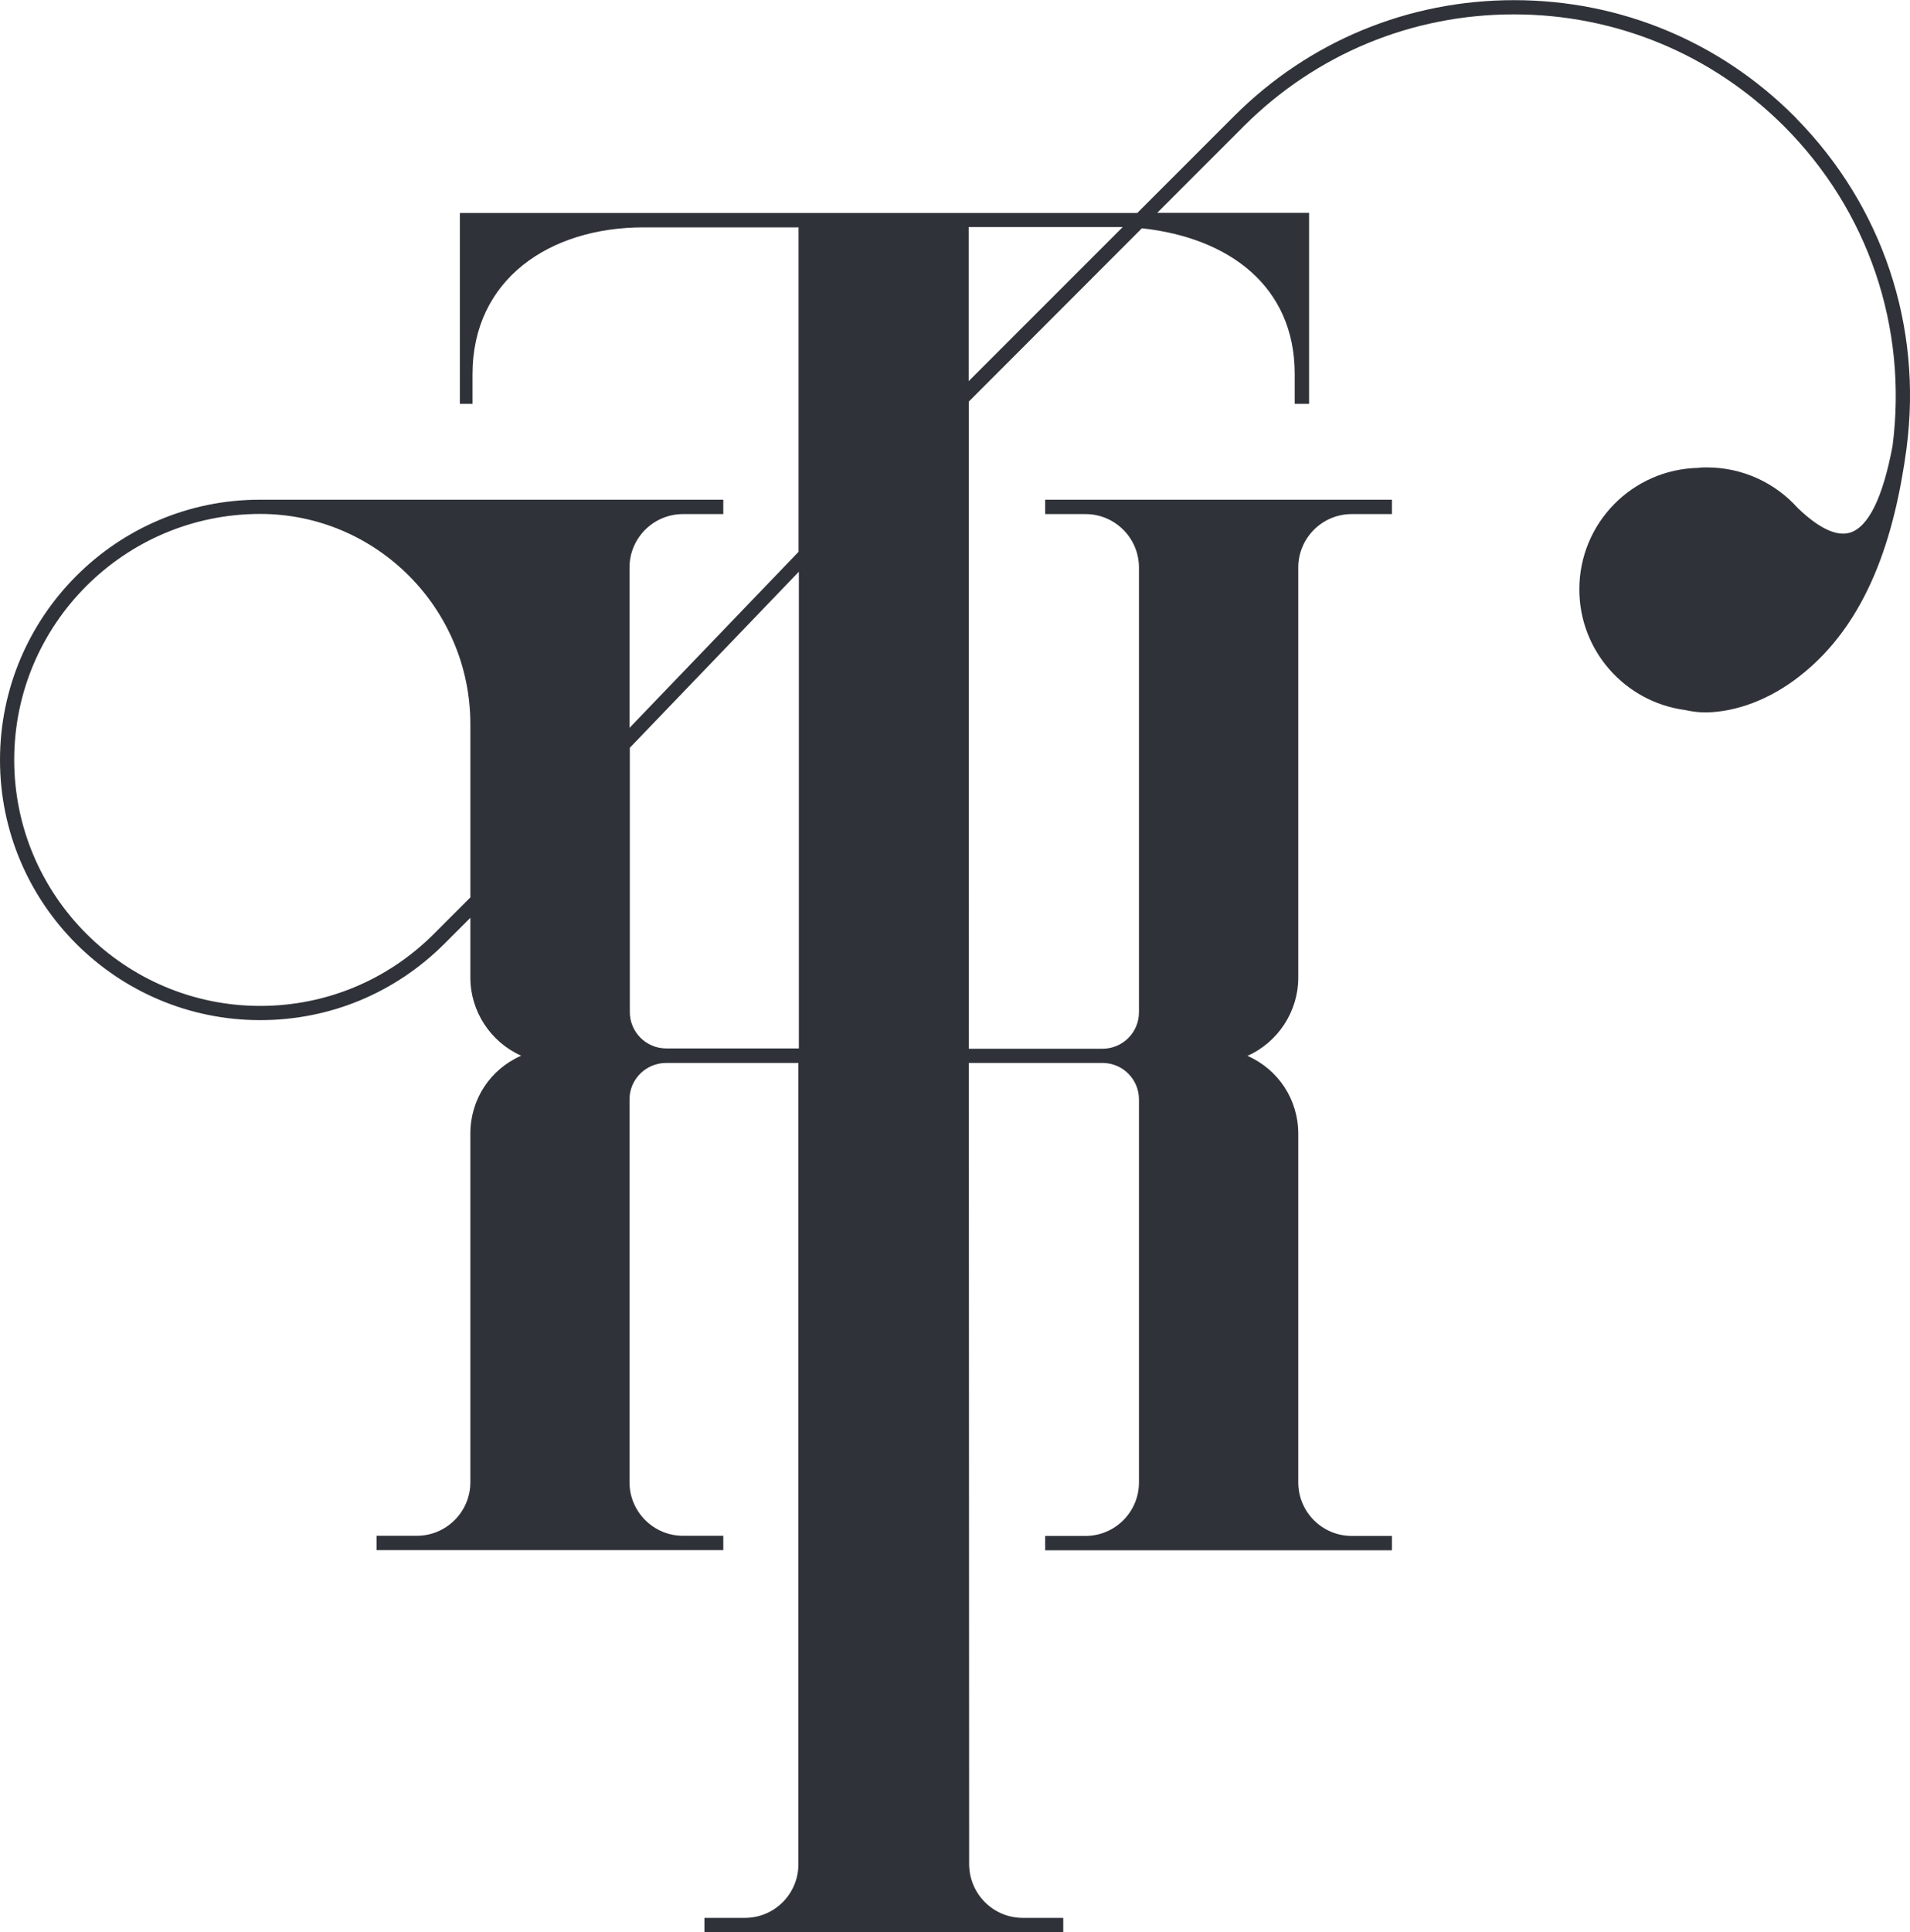
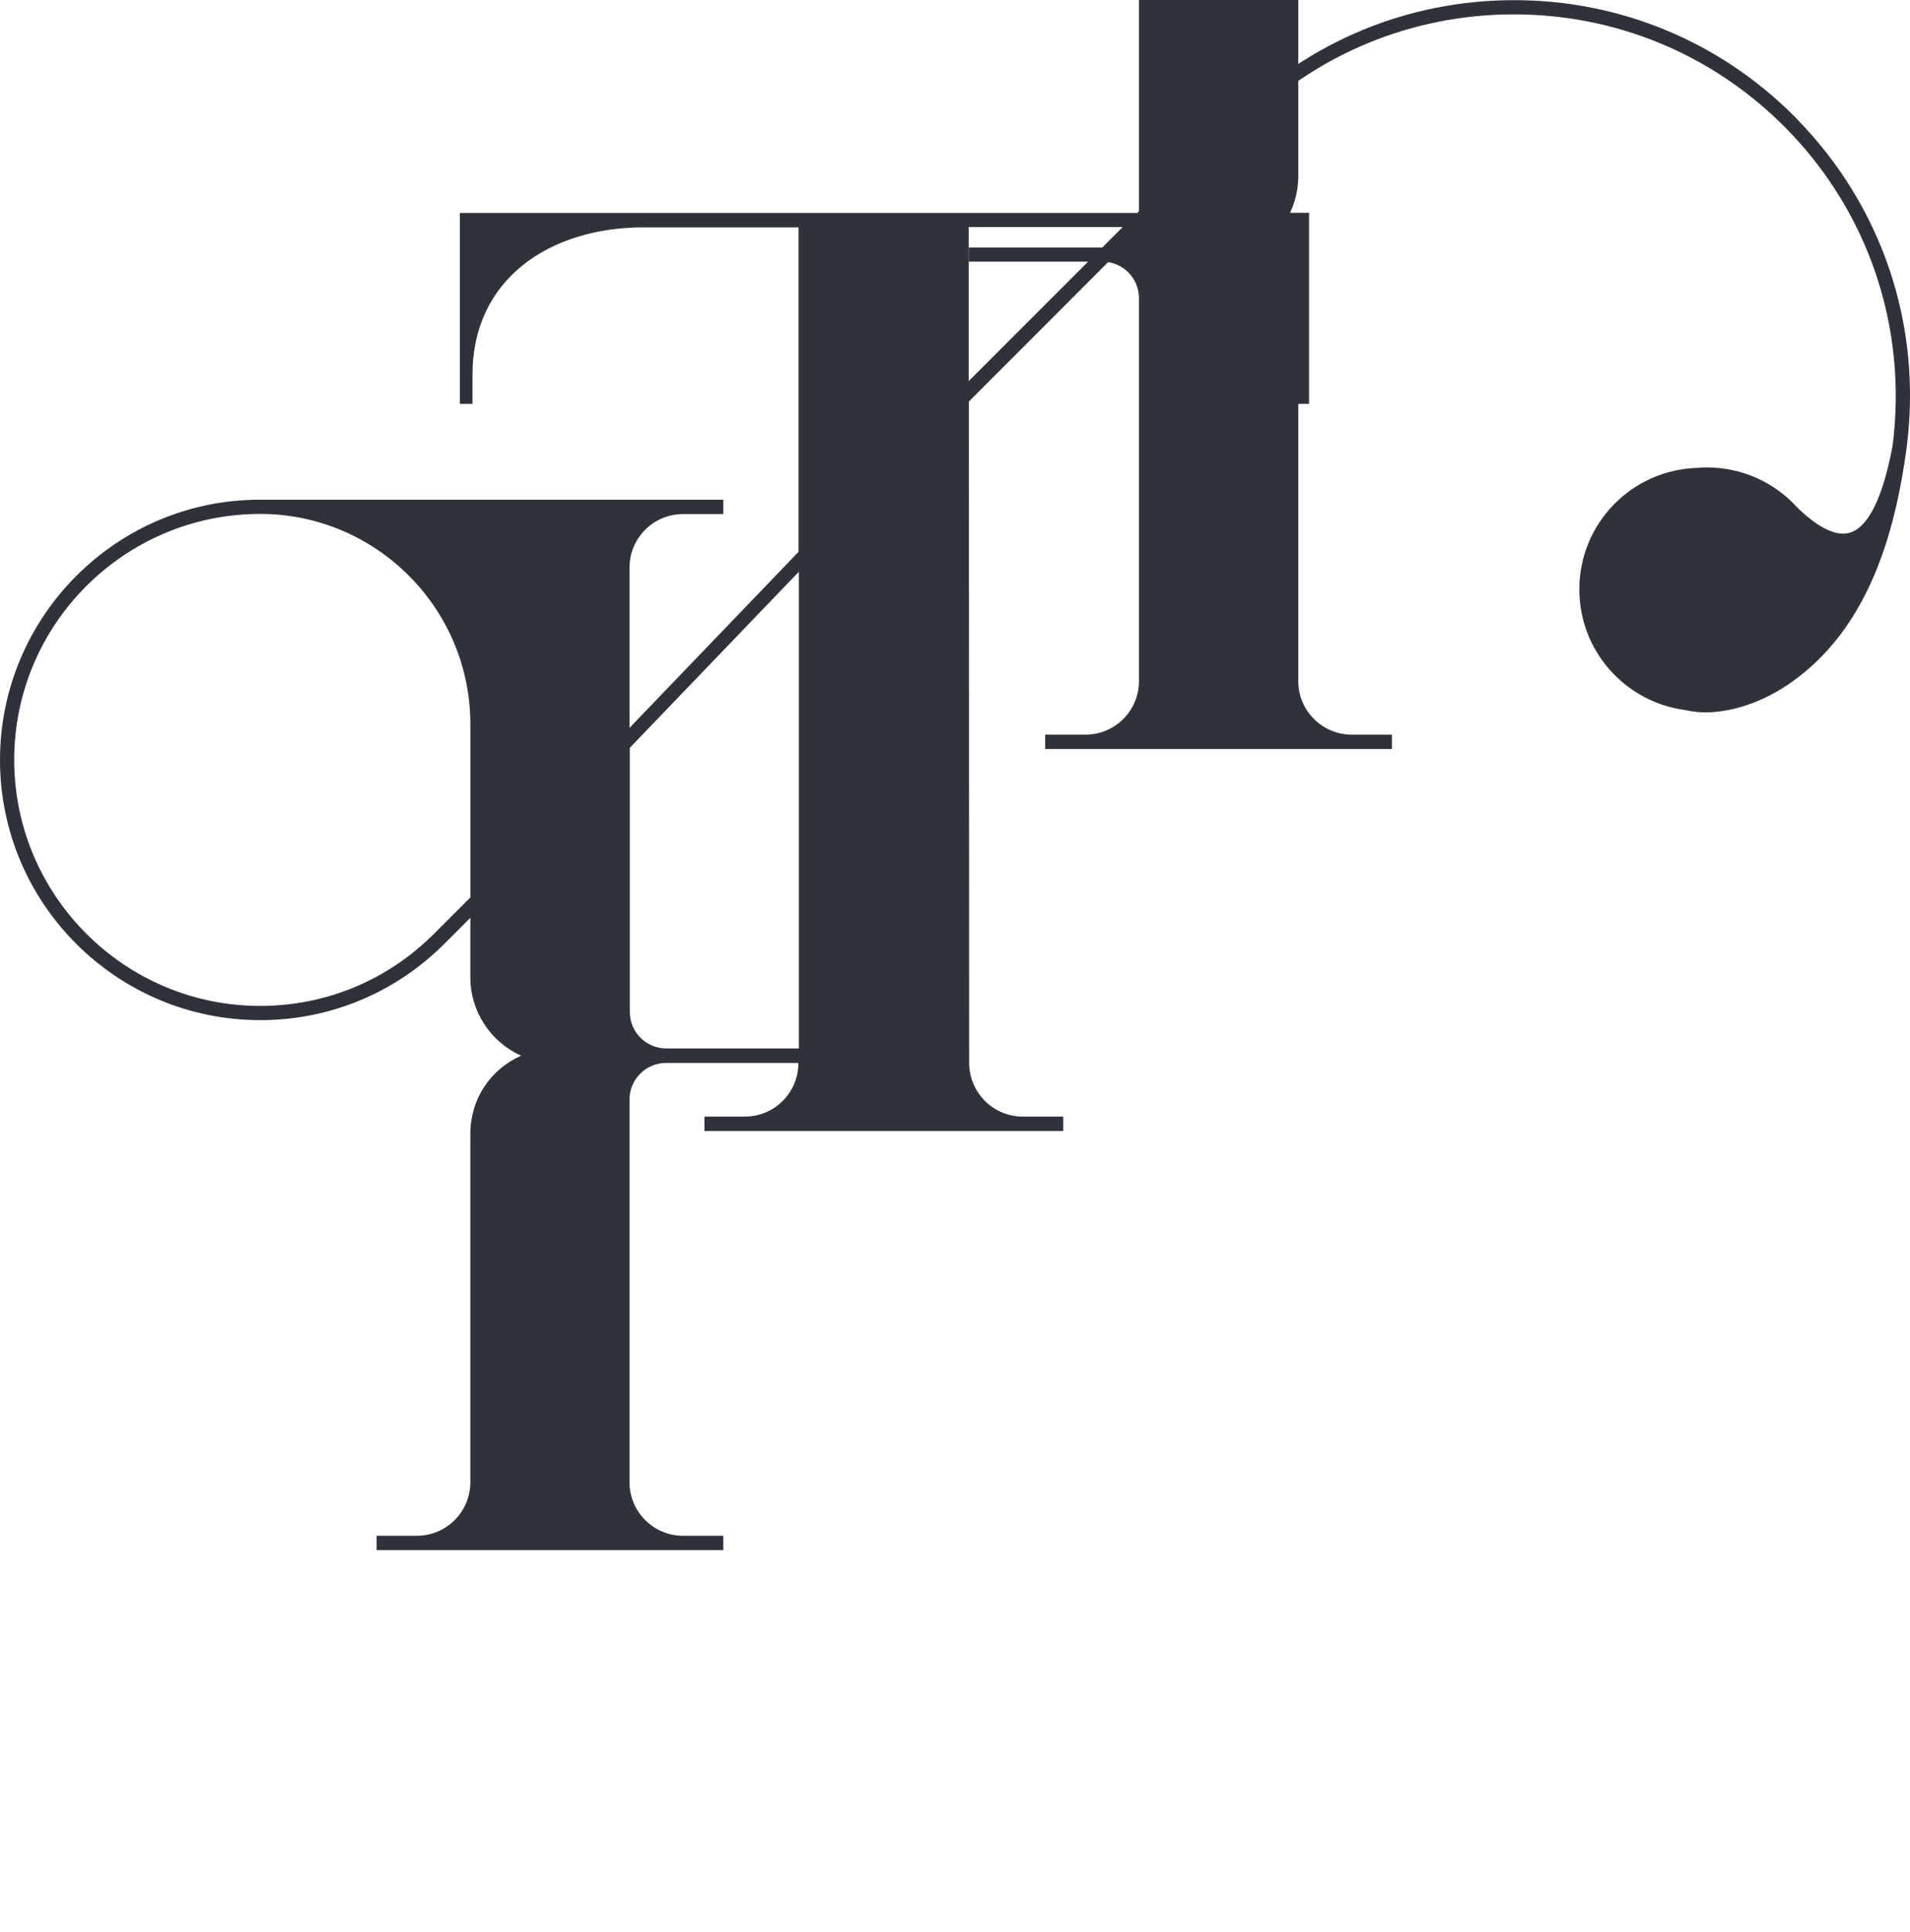
<svg xmlns="http://www.w3.org/2000/svg" id="Layer_2" data-name="Layer 2" viewBox="0 0 123.61 125">
  <defs>
    <style>
      .cls-1 {
        fill: #2f3339;
      }
    </style>
  </defs>
  <g id="Layer_1-2" data-name="Layer 1">
-     <path class="cls-1" d="M123.39,28.97c1.03-7.88-1.56-15.63-7.13-21.3h.01l-.16-.16c-4.84-4.84-11.28-7.5-18.12-7.5s-13.26,2.65-18.1,7.48l-6.29,6.29H29.76v12.35h.82v-1.92c0-6.12,4.96-9.5,11.07-9.5h10.03v20.99l-10.94,11.39v-10.37c0-1.91,1.55-3.46,3.46-3.46h2.61v-.93h-29.97C7.56,32.31,0,39.88,0,49.17s7.56,16.83,16.84,16.83c4.5,0,8.72-1.75,11.91-4.93l1.69-1.69v3.87c0,2.18,1.31,4.17,3.29,5.05-2.01.88-3.29,2.83-3.29,5.04v22.56c0,1.9-1.55,3.46-3.46,3.46h-2.61v.93h22.44v-.93h-2.61c-1.91,0-3.46-1.56-3.46-3.46v-24.77c0-1.31,1.07-2.36,2.37-2.36h8.56v51.84c0,1.92-1.55,3.47-3.46,3.47h-2.62v.93h16.66s6.56,0,6.56,0v-.93h-2.62c-1.92,0-3.47-1.56-3.47-3.49l-.02-51.82h8.65c1.31,0,2.36,1.06,2.36,2.36v24.78c0,1.91-1.55,3.46-3.46,3.46h-2.61v.93h22.44v-.93h-2.6c-1.91,0-3.46-1.55-3.46-3.46v-22.56c0-2.21-1.29-4.16-3.29-5.04,1.97-.87,3.29-2.87,3.29-5.05v-26.54c0-1.91,1.55-3.46,3.46-3.46h2.6v-.93h-22.44v.93h2.61c1.91,0,3.46,1.55,3.46,3.46v28.77c0,1.31-1.06,2.36-2.36,2.36h-8.65V25.98s11.2-11.21,11.2-11.21c5.64.61,9.89,3.75,9.89,9.43v1.93h.93v-12.36h-9.83l5.61-5.61c4.67-4.66,10.87-7.23,17.47-7.23s12.81,2.57,17.48,7.23c5.46,5.46,8.02,13.01,7.03,20.7-.63,3.34-1.56,5.23-2.75,5.6-.86.26-1.99-.26-3.37-1.58,0-.01-.01-.02-.03-.03-1.44-1.6-3.54-2.61-5.87-2.61-.19,0-.37,0-.55.03-4.27.09-7.7,3.57-7.7,7.86,0,3.98,2.96,7.27,6.8,7.8h.01c.49.11.97.17,1.44.16,1.92-.04,4.06-.83,5.95-2.3,4.5-3.47,6.22-9.17,6.98-14.81h0s0-.02,0-.02h0ZM30.43,58.07l-2.35,2.35c-3.01,3.01-7.01,4.66-11.24,4.66-8.77,0-15.92-7.14-15.92-15.92s7.15-15.91,15.92-15.91c7.5,0,13.6,6.1,13.6,13.6v11.22ZM51.68,67.83h-8.56c-1.31,0-2.36-1.06-2.36-2.36v-.06s0-17.03,0-17.03l10.94-11.39v30.84ZM62.69,24.66v-9.97h9.97l-9.97,9.97Z" />
+     <path class="cls-1" d="M123.39,28.97c1.03-7.88-1.56-15.63-7.13-21.3h.01l-.16-.16c-4.84-4.84-11.28-7.5-18.12-7.5s-13.26,2.65-18.1,7.48l-6.29,6.29H29.76v12.35h.82v-1.92c0-6.12,4.96-9.5,11.07-9.5h10.03v20.99l-10.94,11.39v-10.37c0-1.91,1.55-3.46,3.46-3.46h2.61v-.93h-29.97C7.56,32.31,0,39.88,0,49.17s7.56,16.83,16.84,16.83c4.5,0,8.72-1.75,11.91-4.93l1.69-1.69v3.87c0,2.18,1.31,4.17,3.29,5.05-2.01.88-3.29,2.83-3.29,5.04v22.56c0,1.9-1.55,3.46-3.46,3.46h-2.61v.93h22.44v-.93h-2.61c-1.91,0-3.46-1.56-3.46-3.46v-24.77c0-1.31,1.07-2.36,2.37-2.36h8.56c0,1.92-1.55,3.47-3.46,3.47h-2.62v.93h16.66s6.56,0,6.56,0v-.93h-2.62c-1.92,0-3.47-1.56-3.47-3.49l-.02-51.82h8.65c1.31,0,2.36,1.06,2.36,2.36v24.78c0,1.91-1.55,3.46-3.46,3.46h-2.61v.93h22.44v-.93h-2.6c-1.91,0-3.46-1.55-3.46-3.46v-22.56c0-2.21-1.29-4.16-3.29-5.04,1.97-.87,3.29-2.87,3.29-5.05v-26.54c0-1.91,1.55-3.46,3.46-3.46h2.6v-.93h-22.44v.93h2.61c1.91,0,3.46,1.55,3.46,3.46v28.77c0,1.31-1.06,2.36-2.36,2.36h-8.65V25.98s11.2-11.21,11.2-11.21c5.64.61,9.89,3.75,9.89,9.43v1.93h.93v-12.36h-9.83l5.61-5.61c4.67-4.66,10.87-7.23,17.47-7.23s12.81,2.57,17.48,7.23c5.46,5.46,8.02,13.01,7.03,20.7-.63,3.34-1.56,5.23-2.75,5.6-.86.26-1.99-.26-3.37-1.58,0-.01-.01-.02-.03-.03-1.44-1.6-3.54-2.61-5.87-2.61-.19,0-.37,0-.55.03-4.27.09-7.7,3.57-7.7,7.86,0,3.98,2.96,7.27,6.8,7.8h.01c.49.11.97.17,1.44.16,1.92-.04,4.06-.83,5.95-2.3,4.5-3.47,6.22-9.17,6.98-14.81h0s0-.02,0-.02h0ZM30.43,58.07l-2.35,2.35c-3.01,3.01-7.01,4.66-11.24,4.66-8.77,0-15.92-7.14-15.92-15.92s7.15-15.91,15.92-15.91c7.5,0,13.6,6.1,13.6,13.6v11.22ZM51.68,67.83h-8.56c-1.31,0-2.36-1.06-2.36-2.36v-.06s0-17.03,0-17.03l10.94-11.39v30.84ZM62.69,24.66v-9.97h9.97l-9.97,9.97Z" />
  </g>
</svg>